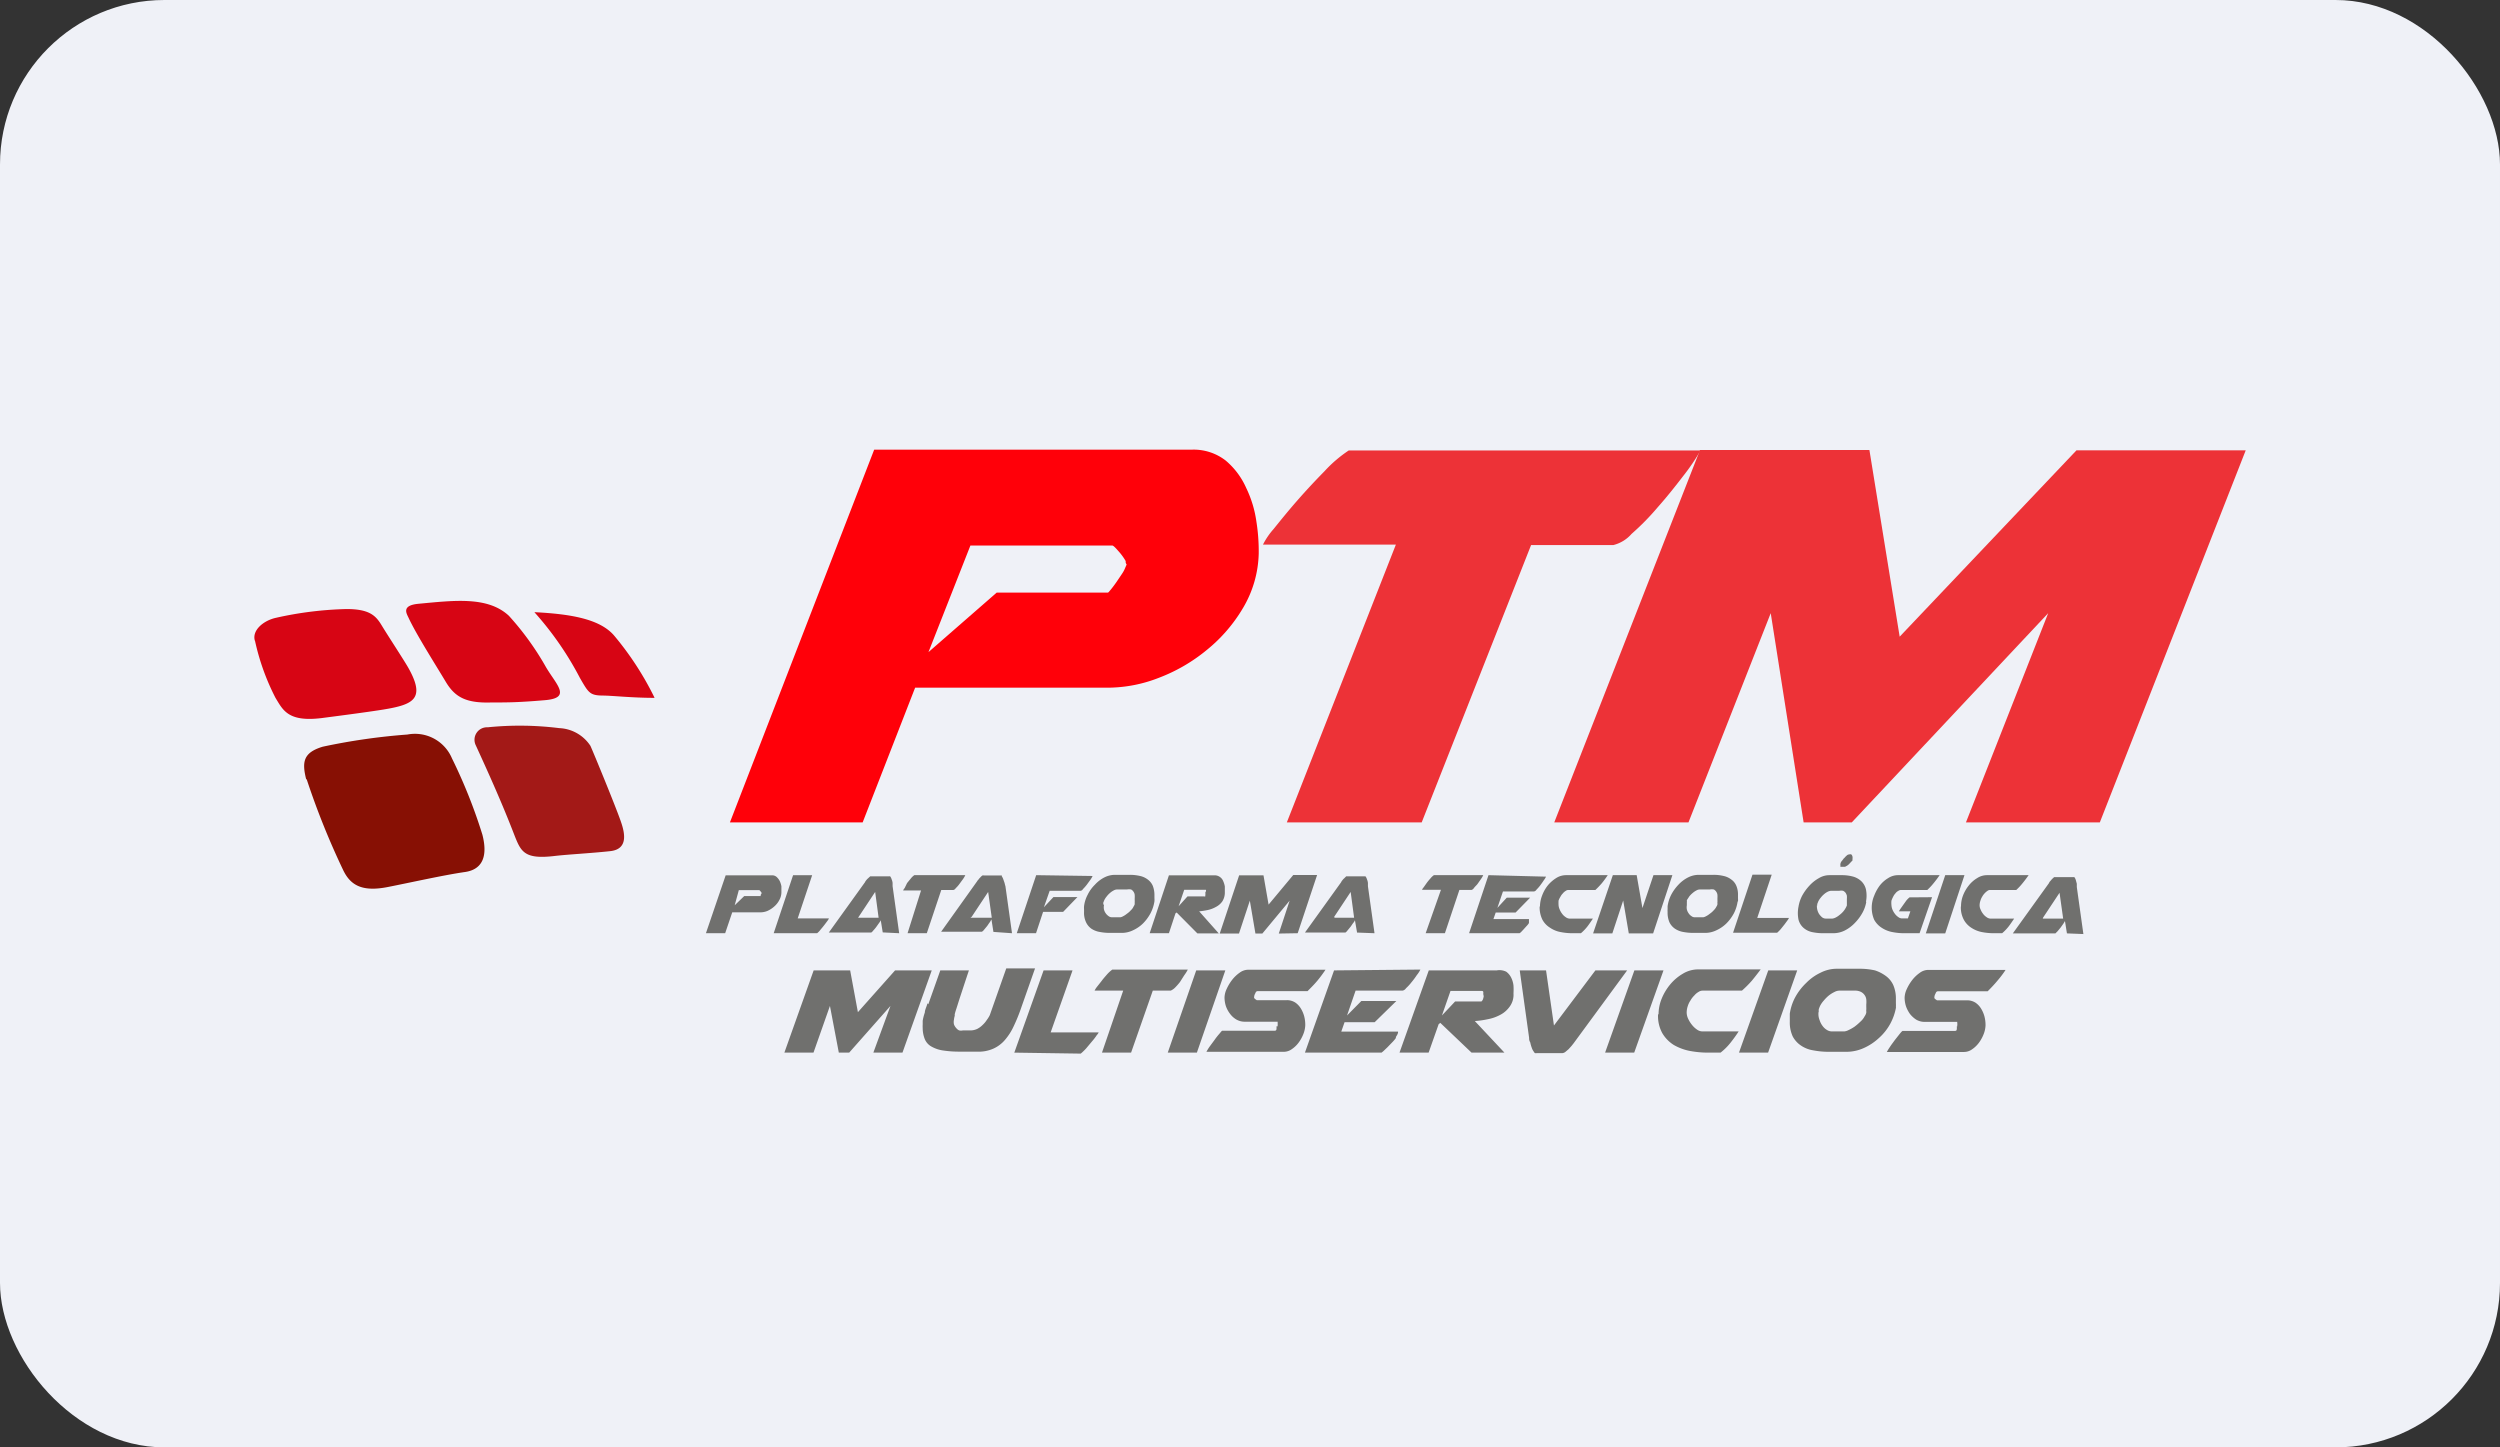
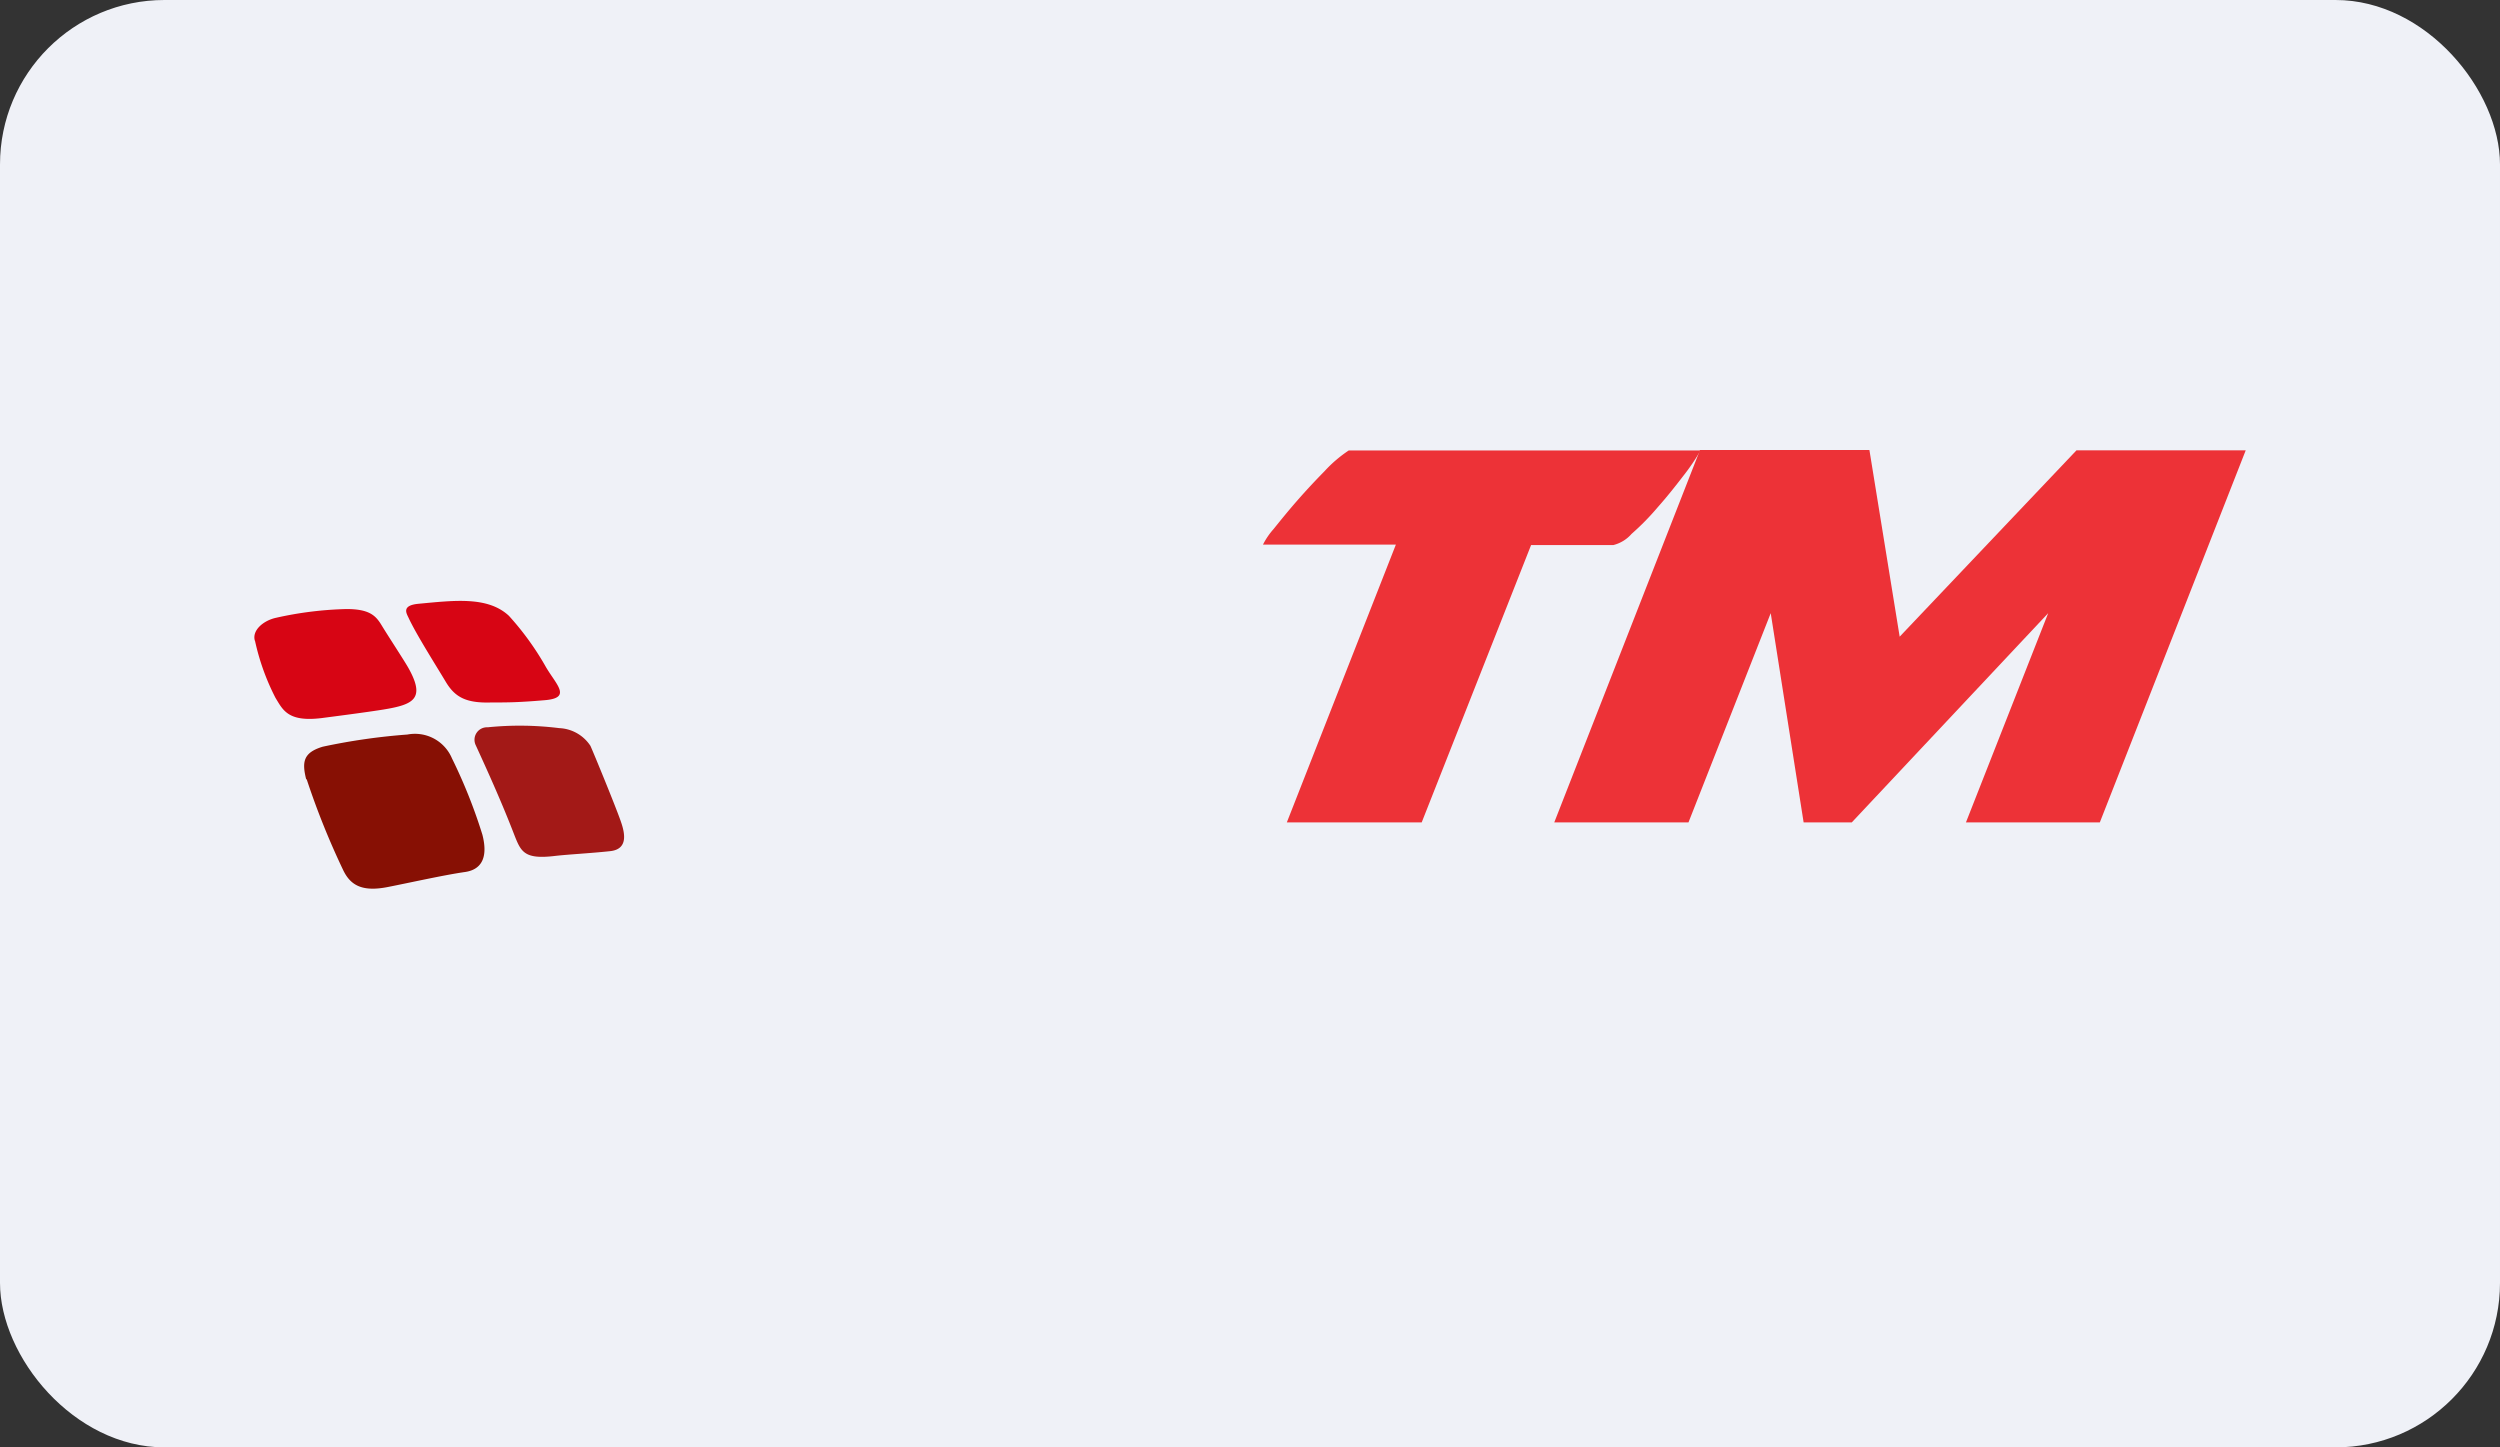
<svg xmlns="http://www.w3.org/2000/svg" id="Слой_1" data-name="Слой 1" viewBox="0 0 152 88">
  <rect x="0" y="0" width="152" height="88" fill="#333333" stroke="none" />
  <defs>
    <style>
      .cls-1 {
        fill: #eff1f7;
      }

      .cls-2 {
        fill: #70706e;
      }

      .cls-3 {
        fill: #ff0009;
      }

      .cls-4 {
        fill: #ed3237;
      }

      .cls-5 {
        fill: #871004;
      }

      .cls-5, .cls-6, .cls-7 {
        fill-rule: evenodd;
      }

      .cls-6 {
        fill: #a31917;
      }

      .cls-7 {
        fill: #d70514;
      }
    </style>
  </defs>
  <rect class="cls-1" width="152" height="88" rx="10" />
-   <path class="cls-1" d="M21.77,19.44l108.7.49c4.55,0,8.22,2.69,8.21,5.95l-.19,40.19c0,3.26-3.71,5.89-8.26,5.87l-108.7-.49c-4.55,0-8.22-2.69-8.21-6l.19-40.19C13.52,22.05,17.22,19.42,21.77,19.44Z" />
  <g>
-     <path class="cls-2" d="M44.92,54.12h1.25l.06.06.07.09h0v0l0,0a.14.14,0,0,1,0,.06l-.05.08,0,.07,0,0h-1l-.58.56Zm-2,2.62h1.17l.43-1.27h1.71a1.12,1.12,0,0,0,.44-.09,1.62,1.62,0,0,0,.41-.27,1.35,1.35,0,0,0,.31-.4,1,1,0,0,0,.12-.51c0-.1,0-.21,0-.31a1.31,1.31,0,0,0-.1-.32.92.92,0,0,0-.19-.25.41.41,0,0,0-.3-.1h-2.8Zm4.12,0,1.18-3.53h1.16l-.88,2.63H50.4a.75.75,0,0,1-.07.12c-.14.19-.28.38-.44.56a1.1,1.1,0,0,1-.21.22Zm5.17-1,1-1.51.21,1.57H52.17Zm2.46,1-.4-2.86c0-.06,0-.12,0-.2a.79.79,0,0,0-.06-.22.51.51,0,0,0-.09-.18.12.12,0,0,0-.05,0s0,0-.06,0h-1l-.1,0-.13.12a.71.71,0,0,0-.12.13.41.41,0,0,0-.07.11l-2.2,3.06v0a.09.09,0,0,0,0,0h2.58a.53.53,0,0,0,.13-.13,2.11,2.11,0,0,0,.19-.23l.17-.24a.6.6,0,0,0,.09-.15l.12.74Zm.51,0h1.17l.88-2.63h.73s.08,0,.15-.11a1.71,1.71,0,0,0,.22-.25l.22-.3a1.38,1.38,0,0,0,.14-.24H55.59a1,1,0,0,0-.21.2l-.23.28L55,54a.42.42,0,0,0-.09.14H56Zm3.9-1,1-1.51.22,1.57H59Zm2.45,1-.4-2.86a1.67,1.67,0,0,1-.05-.19L61,53.46a.76.76,0,0,0-.09-.18s0,0,0-.05l-.07,0h-1a.22.22,0,0,0-.11,0,.74.74,0,0,0-.13.12.69.69,0,0,0-.11.13.39.39,0,0,0-.08.1l-2.19,3.07v0s0,0,0,0H59.7a.49.49,0,0,0,.13-.12l.19-.23c.06-.08.11-.17.17-.24l.09-.16.12.76ZM63,53.21l-1.18,3.53h1.17l.43-1.3h1.22l.87-.9H64.05l-.58.62.35-1H65.7s.08,0,.15-.11a2.62,2.62,0,0,0,.22-.25l.22-.3a1.38,1.38,0,0,0,.14-.24ZM67.08,55l0-.12.06-.15a1.14,1.14,0,0,1,.15-.23,1.34,1.34,0,0,1,.2-.21,1.07,1.07,0,0,1,.22-.15.43.43,0,0,1,.22-.06h.59a.7.7,0,0,1,.25,0,.4.4,0,0,1,.15.14.4.4,0,0,1,.07.19,1.49,1.49,0,0,1,0,.21v.11a.68.68,0,0,1,0,.12s0,0,0,.06l0,.07a.61.61,0,0,1-.07.14.66.66,0,0,1-.17.23,1.21,1.21,0,0,1-.24.21,1.14,1.14,0,0,1-.23.15.44.44,0,0,1-.16.06h-.51a.33.33,0,0,1-.21-.07.69.69,0,0,1-.17-.17.66.66,0,0,1-.11-.24.7.7,0,0,1,0-.25V55Zm3.11-.19a1.38,1.38,0,0,0,0-.2v-.19a1.54,1.54,0,0,0-.1-.56.94.94,0,0,0-.3-.38,1.19,1.19,0,0,0-.47-.22,2.7,2.7,0,0,0-.63-.07h-.91a1.44,1.44,0,0,0-.64.16,2,2,0,0,0-.57.44,2.21,2.21,0,0,0-.44.61,2,2,0,0,0-.22.7,1.1,1.1,0,0,0,0,.18c0,.06,0,.12,0,.17a1.35,1.35,0,0,0,.12.62,1,1,0,0,0,.32.39,1.28,1.28,0,0,0,.5.2,3.18,3.18,0,0,0,.62.06h.72a1.56,1.56,0,0,0,.7-.16,2.14,2.14,0,0,0,.61-.42,2.67,2.67,0,0,0,.45-.61,2.32,2.32,0,0,0,.24-.73Zm3.09-.53a.28.28,0,0,1,0,.15.12.12,0,0,1,0,.07.11.11,0,0,1-.08,0h-1l-.54.6.34-1h1.23s.08,0,.09,0a.15.15,0,0,1,0,.09ZM69.9,56.74h1.17l.4-1.21.07-.05,1.26,1.27h1.3l-1.19-1.34a5.06,5.06,0,0,0,.52-.08,1.78,1.78,0,0,0,.5-.19,1.07,1.07,0,0,0,.39-.34,1,1,0,0,0,.15-.56c0-.11,0-.23,0-.34a1.39,1.39,0,0,0-.1-.33.55.55,0,0,0-.2-.25.55.55,0,0,0-.35-.1H71.07Zm9,0,1.18-3.54H78.63L77.13,55l-.31-1.78H75.34l-1.18,3.54h1.17l.66-2,.34,2h.42l1.66-2-.66,2Zm2.22-1,1-1.51.21,1.57H81.14Zm2.45,1-.4-2.86c0-.06,0-.12,0-.2a.79.79,0,0,0-.06-.22.51.51,0,0,0-.09-.18.12.12,0,0,0,0,0s0,0-.06,0h-1l-.11,0-.12.12a.71.71,0,0,0-.12.13.41.41,0,0,0-.07.11l-2.2,3.06v0a.07.07,0,0,0,0,0H81.8a.53.53,0,0,0,.13-.13l.19-.23c.06-.08.11-.17.17-.24a.6.6,0,0,0,.09-.15l.13.75Zm3.11,0h1.17l.88-2.63h.72s.08,0,.16-.11.15-.16.22-.25l.21-.3a1.38,1.38,0,0,0,.14-.24h-3a1,1,0,0,0-.21.2,3.11,3.11,0,0,0-.23.28l-.19.27a.42.42,0,0,0-.09.14h1.15Zm3.82-3.53-1.18,3.53h3.07l.08-.06.16-.17.18-.2a.9.9,0,0,0,.15-.19l0,0,0-.09,0-.09,0-.06H90.8l.14-.4h1.21l.88-.9H91.61l-.57.62.34-1h1.88s.09,0,.16-.11a2.62,2.62,0,0,0,.22-.25c.07-.1.15-.2.21-.3a1.4,1.4,0,0,0,.15-.24Zm3.11,1.91a1.7,1.7,0,0,0,.17.8,1.3,1.3,0,0,0,.47.49,1.63,1.63,0,0,0,.64.26,3.71,3.71,0,0,0,.74.07h.49a2.78,2.78,0,0,0,.41-.43c.12-.16.22-.31.32-.46H95.41a.43.43,0,0,1-.22-.09.8.8,0,0,1-.21-.2,1.1,1.1,0,0,1-.15-.26.77.77,0,0,1-.07-.27,2.56,2.56,0,0,1,0-.27,1,1,0,0,1,.11-.23.8.8,0,0,1,.15-.21.61.61,0,0,1,.17-.15.27.27,0,0,1,.17-.06H97a5.33,5.33,0,0,0,.4-.42,5.92,5.92,0,0,0,.35-.48H95.22a1.11,1.11,0,0,0-.61.18,2.17,2.17,0,0,0-.51.45,2.27,2.27,0,0,0-.34.61,1.89,1.89,0,0,0-.13.66Zm3.25,1.63h1.17l.66-2,.34,2h1.48l1.17-3.54h-1.15l-.67,2-.35-2H98.06ZM102.56,55l0-.12a.88.88,0,0,0,0-.15l.15-.23a1.39,1.39,0,0,1,.21-.21,1.07,1.07,0,0,1,.22-.15.42.42,0,0,1,.21-.06h.6a.7.7,0,0,1,.25,0,.4.4,0,0,1,.15.14.4.4,0,0,1,.07.19,1.49,1.49,0,0,1,0,.21v.11a.68.68,0,0,1,0,.12.13.13,0,0,0,0,.06l0,.07a.35.35,0,0,1-.06.14.81.81,0,0,1-.17.23,1.21,1.21,0,0,1-.24.21,1.14,1.14,0,0,1-.23.15.52.52,0,0,1-.16.06h-.51a.31.31,0,0,1-.21-.07.55.55,0,0,1-.17-.17.66.66,0,0,1-.11-.24.7.7,0,0,1,0-.25V55Zm3.11-.19a1.38,1.38,0,0,0,0-.2v-.19a1.35,1.35,0,0,0-.1-.56.87.87,0,0,0-.3-.38,1.19,1.19,0,0,0-.47-.22,2.56,2.56,0,0,0-.62-.07h-.91a1.44,1.44,0,0,0-.64.16,2.07,2.07,0,0,0-.58.44,2.71,2.71,0,0,0-.44.61,2.2,2.2,0,0,0-.22.7c0,.06,0,.12,0,.18a1,1,0,0,0,0,.17,1.48,1.48,0,0,0,.11.62,1,1,0,0,0,.33.39,1.3,1.3,0,0,0,.49.2,3.34,3.34,0,0,0,.62.06h.72a1.56,1.56,0,0,0,.7-.16,2.14,2.14,0,0,0,.61-.42,2.67,2.67,0,0,0,.45-.61,2.3,2.3,0,0,0,.23-.73Zm-.3,1.9,1.18-3.53h1.17l-.88,2.63h1.93a.75.75,0,0,1-.07.12l-.19.26-.24.3a2.28,2.28,0,0,1-.22.22ZM112,52.29l.15-.14a.93.93,0,0,1,.14-.14.2.2,0,0,1,.14-.06.19.19,0,0,1,.13,0,.24.24,0,0,1,.07.13.39.39,0,0,1,0,.15.41.41,0,0,1,0,.09l-.08.08-.14.15-.1.08-.13.07-.12,0-.1,0h-.06l0,0a.11.11,0,0,1,0-.07.27.27,0,0,1,0-.12.35.35,0,0,1,.08-.16,1.34,1.34,0,0,0,.11-.14Zm1.47,2.54a2.07,2.07,0,0,1-.23.66,2.85,2.85,0,0,1-.46.62,2.28,2.28,0,0,1-.61.46,1.57,1.57,0,0,1-.7.17h-.61a3.23,3.23,0,0,1-.69-.07,1.16,1.16,0,0,1-.52-.26,1,1,0,0,1-.3-.49,2,2,0,0,1,0-.8,2.23,2.23,0,0,1,.22-.66,3,3,0,0,1,.45-.62,2.27,2.27,0,0,1,.57-.45,1.24,1.24,0,0,1,.64-.18H112a2.59,2.59,0,0,1,.68.09,1.21,1.21,0,0,1,.49.28,1,1,0,0,1,.28.5,1.9,1.9,0,0,1,0,.75Zm-3,.2a.9.9,0,0,0,.13.54,1.12,1.12,0,0,0,.18.2.38.38,0,0,0,.23.08h.4a.6.6,0,0,0,.19-.06,1.14,1.14,0,0,0,.23-.15,1.51,1.51,0,0,0,.23-.21,1.19,1.19,0,0,0,.16-.23,1,1,0,0,0,.07-.15l0-.06s0,0,0-.06,0-.09,0-.13v-.14a1.23,1.23,0,0,0,0-.2.58.58,0,0,0-.08-.18.44.44,0,0,0-.15-.12.59.59,0,0,0-.23,0h-.5a.56.56,0,0,0-.21.06,1.07,1.07,0,0,0-.22.15,1.34,1.34,0,0,0-.2.21,1.14,1.14,0,0,0-.15.23l-.06.15a.56.56,0,0,0,0,.12Zm7-.48-.76,2.19h-.91a3.64,3.64,0,0,1-.74-.07,1.74,1.74,0,0,1-.65-.26,1.35,1.35,0,0,1-.46-.49,1.86,1.86,0,0,1,0-1.46,2.5,2.5,0,0,1,.34-.62,1.84,1.84,0,0,1,.51-.45,1.09,1.09,0,0,1,.61-.18h2.52q-.18.26-.36.48a3.88,3.88,0,0,1-.39.42h-1.59a.3.3,0,0,0-.18.06.5.5,0,0,0-.17.15.77.77,0,0,0-.14.21,1.6,1.6,0,0,0-.1.23,1.28,1.28,0,0,0,0,.27.82.82,0,0,0,.06.27,1.1,1.1,0,0,0,.15.26.8.8,0,0,0,.21.2.37.37,0,0,0,.22.08h.36l.15-.43h-.7l.08-.13.17-.24.2-.28a1.26,1.26,0,0,1,.2-.2Zm-.38,2.2h1.18l1.17-3.54h-1.17Zm2.13-1.63a1.59,1.59,0,0,0,.18.8,1.35,1.35,0,0,0,.46.49,1.77,1.77,0,0,0,.64.26,3.78,3.78,0,0,0,.74.07h.49a2.78,2.78,0,0,0,.41-.43c.12-.16.22-.31.32-.46H121a.43.43,0,0,1-.22-.09.8.8,0,0,1-.21-.2,1.1,1.1,0,0,1-.15-.26.6.6,0,0,1-.06-.27.86.86,0,0,1,.05-.27.94.94,0,0,1,.1-.23,1.07,1.07,0,0,1,.32-.36.27.27,0,0,1,.17-.06h1.59a3.88,3.88,0,0,0,.39-.42q.18-.22.36-.48h-2.52a1.09,1.09,0,0,0-.61.18,1.84,1.84,0,0,0-.51.45,2.3,2.3,0,0,0-.35.61,1.84,1.84,0,0,0-.12.66Zm5,.67,1-1.51.22,1.57h-1.24Zm2.45,1-.4-2.86c0-.06,0-.12,0-.2l-.06-.22a.51.51,0,0,0-.09-.18.12.12,0,0,0-.05,0s0,0-.07,0h-1l-.11,0-.13.12-.11.13a.26.26,0,0,0-.07.11l-2.2,3.06v0l0,0h2.59l.13-.13.19-.23.17-.24.09-.15.12.75ZM54.87,64,56.65,59H54.42l-2.26,2.54L51.69,59H49.47L47.69,64h1.77l1-2.84L51,64h.63l2.51-2.84L53.1,64Zm1.57-2.94L57.17,59h1.74c-.22.65-.38,1.15-.5,1.51s-.2.63-.26.81-.09.29-.1.34a.36.36,0,0,0,0,.1A1.06,1.06,0,0,0,58,62a.67.67,0,0,0,0,.28.69.69,0,0,0,.15.24.45.45,0,0,0,.17.13.54.54,0,0,0,.22,0H59a1,1,0,0,0,.41-.09,1.27,1.27,0,0,0,.33-.24,1.53,1.53,0,0,0,.26-.31,1.75,1.75,0,0,0,.18-.29l1-2.84h1.75l-.83,2.36a10.43,10.43,0,0,1-.47,1.16,3.54,3.54,0,0,1-.54.84,2,2,0,0,1-.7.52,2.2,2.2,0,0,1-1,.18H58.36a6.54,6.54,0,0,1-1.08-.08,2,2,0,0,1-.7-.26.92.92,0,0,1-.36-.44,1.82,1.82,0,0,1-.12-.65,1.62,1.62,0,0,1,0-.22c0-.07,0-.14,0-.23a3.07,3.07,0,0,1,.13-.5c0-.16.11-.35.16-.56ZM61.67,64,63.45,59h1.76l-1.33,3.77H66.8a.57.57,0,0,1-.11.16,3.51,3.51,0,0,1-.29.38l-.36.43a3.34,3.34,0,0,1-.33.32ZM67,64h1.77l1.32-3.77h1.09s.12-.05.23-.15a3.8,3.8,0,0,0,.33-.37L72,59.3a2.56,2.56,0,0,0,.22-.35H67.63a2.06,2.06,0,0,0-.31.28c-.11.13-.24.27-.34.41l-.3.38a1.2,1.2,0,0,0-.13.21h1.74Zm4,0h1.77L74.5,59H72.73Zm6.68-1.6v-.06a.88.88,0,0,0,0-.16.21.21,0,0,0,0-.06l-.07,0H75.66a1,1,0,0,1-.5-.14,1.27,1.27,0,0,1-.38-.35,1.63,1.63,0,0,1-.25-.47,1.81,1.81,0,0,1-.08-.51,1.33,1.33,0,0,1,.13-.52,2.77,2.77,0,0,1,.33-.55,2.13,2.13,0,0,1,.46-.44.88.88,0,0,1,.52-.18h4.7a7.79,7.79,0,0,1-.48.65c-.19.23-.4.44-.61.65h-3c-.07,0-.13,0-.18.14a.48.48,0,0,0-.07.23v.05l0,0,.06.06.1.07.08,0h1.75a.93.93,0,0,1,.52.15,1.19,1.19,0,0,1,.34.37,1.81,1.81,0,0,1,.2.48,2,2,0,0,1,.06.48v.06a1.63,1.63,0,0,1-.12.53,2.22,2.22,0,0,1-.29.52,1.69,1.69,0,0,1-.41.39.84.84,0,0,1-.49.16h-4.7a3.21,3.21,0,0,1,.19-.31l.31-.42a4.2,4.2,0,0,1,.3-.38c.09-.11.14-.17.16-.17h3.13c.1,0,.15,0,.17-.09a1,1,0,0,0,0-.18ZM81.11,59,79.34,64H84l.12-.1.24-.23.28-.29a2,2,0,0,0,.23-.27l0-.06.08-.13L85,62.8l0-.08H81.55l.2-.57h1.83l1.32-1.29H82.77l-.87.88.52-1.51h2.84s.13,0,.23-.15a2.82,2.82,0,0,0,.33-.36,4.35,4.35,0,0,0,.32-.43,1.79,1.79,0,0,0,.22-.34Zm9.1,1.57a.9.9,0,0,1-.06.22.39.39,0,0,1-.08.1l-.12,0H88.47l-.8.85.52-1.49h1.86c.07,0,.12,0,.13.05a.31.31,0,0,1,0,.13ZM85.09,64h1.77l.61-1.73.1-.08L89.47,64h2l-1.8-1.92a5.23,5.23,0,0,0,.78-.11,2.61,2.61,0,0,0,.77-.27,1.61,1.61,0,0,0,.57-.5,1.21,1.21,0,0,0,.23-.8,3.87,3.87,0,0,0,0-.48,1.46,1.46,0,0,0-.14-.48,1,1,0,0,0-.3-.36A.93.93,0,0,0,91,59H86.87Zm9.39-1.65L94,59h-1.6l.57,4.1c0,.07,0,.17.07.28a1.92,1.92,0,0,0,.09.32.85.85,0,0,0,.13.25.19.19,0,0,0,.07.08.19.19,0,0,0,.1,0H95a.36.36,0,0,0,.17-.07l.2-.17.18-.2.12-.15L98.93,59H97ZM97.59,64h1.77L101.14,59H99.37Zm3.22-2.32a2.15,2.15,0,0,0,.26,1.14,2.13,2.13,0,0,0,.69.71,3.15,3.15,0,0,0,1,.37,6,6,0,0,0,1.12.1h.73a3.64,3.64,0,0,0,.62-.62c.18-.23.34-.45.48-.67h-2.2a.57.57,0,0,1-.33-.11,1.42,1.42,0,0,1-.31-.29,1.76,1.76,0,0,1-.23-.37.92.92,0,0,1-.09-.39,1.28,1.28,0,0,1,.07-.39,1.26,1.26,0,0,1,.16-.33,1.33,1.33,0,0,1,.23-.3.92.92,0,0,1,.26-.22.44.44,0,0,1,.25-.08h2.39a6.79,6.79,0,0,0,.6-.6q.27-.33.54-.69h-3.81a1.78,1.78,0,0,0-.92.26,2.91,2.91,0,0,0-.76.64,3.28,3.28,0,0,0-.53.88,2.54,2.54,0,0,0-.19.94ZM105.73,64h1.77L109.27,59h-1.76Zm4.85-2.45a1.21,1.21,0,0,1,0-.18,1.8,1.8,0,0,1,.08-.21,1.5,1.5,0,0,1,.23-.33,2.27,2.27,0,0,1,.31-.31,1.94,1.94,0,0,1,.34-.21.65.65,0,0,1,.31-.08h.91a.81.81,0,0,1,.37.07.6.6,0,0,1,.23.19.57.57,0,0,1,.11.27,1.63,1.63,0,0,1,0,.31v.17a1.06,1.06,0,0,1,0,.15.29.29,0,0,0,0,.09l0,.09a.62.62,0,0,1-.1.22,1.11,1.11,0,0,1-.25.32,3.65,3.65,0,0,1-.36.31,2.71,2.71,0,0,1-.37.21.73.73,0,0,1-.25.08h-.77a.57.57,0,0,1-.31-.1.88.88,0,0,1-.26-.25,1.2,1.2,0,0,1-.17-.34,1,1,0,0,1-.07-.35v-.06s0-.06,0-.07Zm4.69-.29a2.89,2.89,0,0,0,0-.29c0-.09,0-.18,0-.27a2.05,2.05,0,0,0-.16-.81,1.42,1.42,0,0,0-.45-.55A2.36,2.36,0,0,0,114,59a4.23,4.23,0,0,0-.94-.1h-1.37a2.17,2.17,0,0,0-1,.24,3,3,0,0,0-.87.62,3.55,3.55,0,0,0-.67.87,3.07,3.07,0,0,0-.33,1l0,.26c0,.08,0,.16,0,.24a2,2,0,0,0,.18.89,1.55,1.55,0,0,0,.5.55,1.82,1.82,0,0,0,.74.29,5,5,0,0,0,.94.09h1.08a2.56,2.56,0,0,0,1.06-.23,3.35,3.35,0,0,0,.92-.61,3.23,3.23,0,0,0,.69-.87,3.33,3.33,0,0,0,.35-1ZM119,62.41v-.06a.45.45,0,0,0,0-.16l0-.06-.06,0H117a1,1,0,0,1-.5-.14,1.57,1.57,0,0,1-.38-.35,1.89,1.89,0,0,1-.24-.47,1.81,1.81,0,0,1-.08-.51,1.33,1.33,0,0,1,.13-.52,2.77,2.77,0,0,1,.33-.55,2.13,2.13,0,0,1,.46-.44.88.88,0,0,1,.52-.18h4.7a6.14,6.14,0,0,1-.49.65c-.19.23-.39.44-.6.65h-3c-.06,0-.12,0-.17.14a.48.48,0,0,0-.07.23v.05l0,0,.06.06.1.07.08,0h1.75a.93.93,0,0,1,.52.15,1.19,1.19,0,0,1,.34.37,1.81,1.81,0,0,1,.2.48,2,2,0,0,1,.06.48v.06a1.63,1.63,0,0,1-.12.53,2.22,2.22,0,0,1-.29.52,1.69,1.69,0,0,1-.41.39.84.84,0,0,1-.49.16h-4.69a3.21,3.21,0,0,1,.19-.31c.09-.14.2-.28.3-.42l.3-.38c.09-.11.15-.17.17-.17h3.13c.09,0,.15,0,.16-.09a.52.52,0,0,0,0-.18Z" />
-     <path class="cls-3" d="M59,33.17h8.63c.06,0,.18.12.39.36a3.43,3.43,0,0,1,.42.58.33.33,0,0,1,0,.08.31.31,0,0,0,.06.13l-.09.21a1.9,1.9,0,0,1-.2.37l-.33.49c-.12.17-.23.32-.33.44s-.16.2-.19.2H60.6l-4.15,3.62ZM44.38,50h8.07l3.19-8.19H67.46a8.58,8.58,0,0,0,3-.6,10.35,10.35,0,0,0,2.91-1.69,9.47,9.47,0,0,0,2.22-2.58,6.77,6.77,0,0,0,.94-3.28,11.44,11.44,0,0,0-.14-1.94,6.86,6.86,0,0,0-.62-2.05A4.62,4.62,0,0,0,74.52,28a3.17,3.17,0,0,0-2.07-.66H53.15Z" />
    <path class="cls-4" d="M78.24,50h8.2l6.65-16.86h5a2.17,2.17,0,0,0,1.11-.68,15.2,15.2,0,0,0,1.59-1.62c.55-.62,1.06-1.26,1.55-1.9a12.41,12.41,0,0,0,1.05-1.55H82a8,8,0,0,0-1.47,1.26c-.57.58-1.13,1.18-1.68,1.81s-1,1.19-1.42,1.71a4.4,4.4,0,0,0-.64.94v0h8.08Z" />
    <path class="cls-4" d="M127.67,50l8.87-22.62H126.25L115.5,38.71l-1.84-11.35h-10.3L94.5,50h8.16l5-12.72,2,12.72h2.93l11.94-12.72-5,12.72Z" />
    <path class="cls-5" d="M18.64,47.36a46.9,46.9,0,0,0,2.21,5.51c.43.92,1.12,1.38,2.73,1.06,1.28-.25,3.42-.73,4.68-.91.94-.13,1.45-.79,1.07-2.27a31.82,31.82,0,0,0-1.85-4.64,2.44,2.44,0,0,0-2.71-1.45,38,38,0,0,0-5.15.74c-1.19.36-1.27.93-1,2" />
    <path class="cls-6" d="M28.93,45.32c.82,1.79,1.61,3.55,2.32,5.39.42,1.07.6,1.56,2.5,1.33.77-.09,2.15-.16,3.35-.29s.84-1.27.61-1.91c-.36-1-1.52-3.83-1.81-4.49A2.39,2.39,0,0,0,34,44.27a19.33,19.33,0,0,0-4.35-.05.76.76,0,0,0-.72,1.1" />
    <path class="cls-7" d="M15.5,38.94a14.1,14.1,0,0,0,1.25,3.49c.45.73.75,1.48,2.8,1.23.69-.09,2.78-.36,3.76-.52,1.82-.3,2.58-.64,1.52-2.53-.24-.43-1.27-2-1.62-2.58s-.72-1-2.14-1a21.74,21.74,0,0,0-4.28.53c-.79.17-1.49.78-1.29,1.41Zm9.94-2.23c-1.05.1-.72.59-.6.85.46,1,1.7,2.95,2.26,3.89s1.24,1.31,2.77,1.26c1,0,1.64,0,3.27-.14s.69-.93.06-2a17.22,17.22,0,0,0-2.26-3.13C29.65,36.24,27.6,36.51,25.44,36.71Z" />
-     <path class="cls-7" d="M39.79,42.41a18.52,18.52,0,0,0-2.42-3.73c-.87-1.06-2.71-1.35-4.88-1.46a19.47,19.47,0,0,1,2.77,4c.52.9.6,1.06,1.38,1.07.55,0,1.78.14,3.15.14" />
  </g>
</svg>